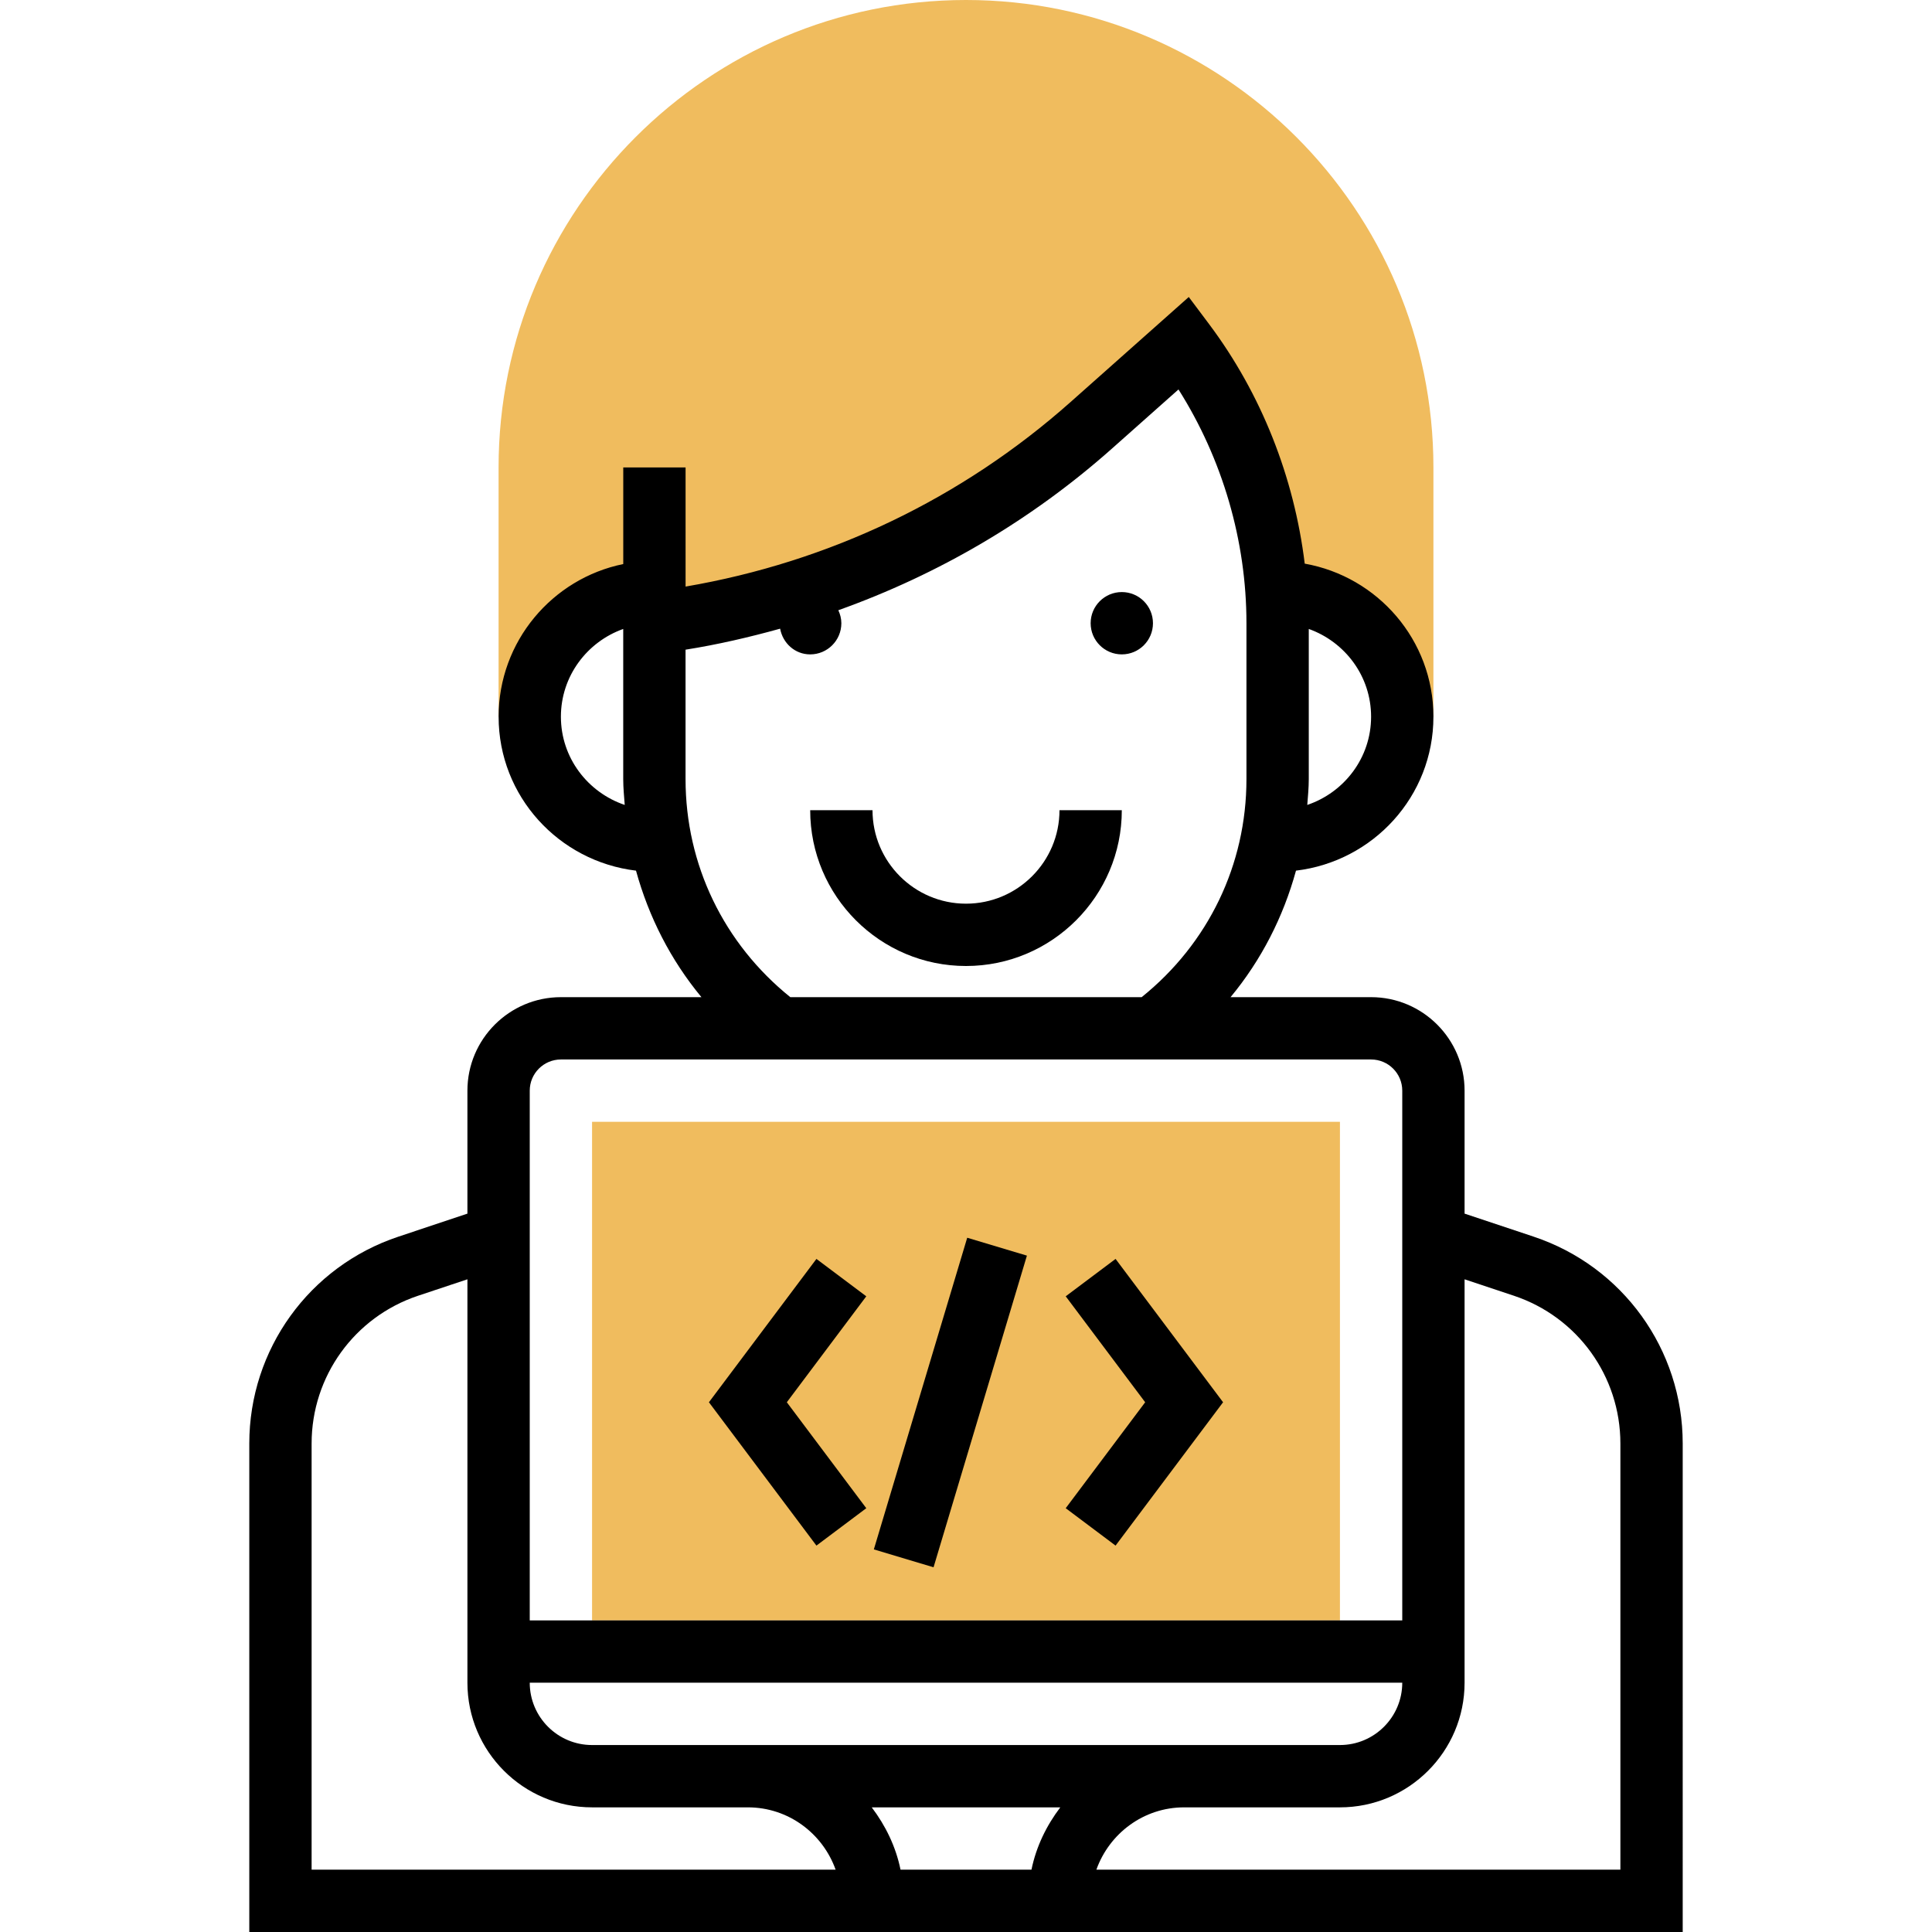
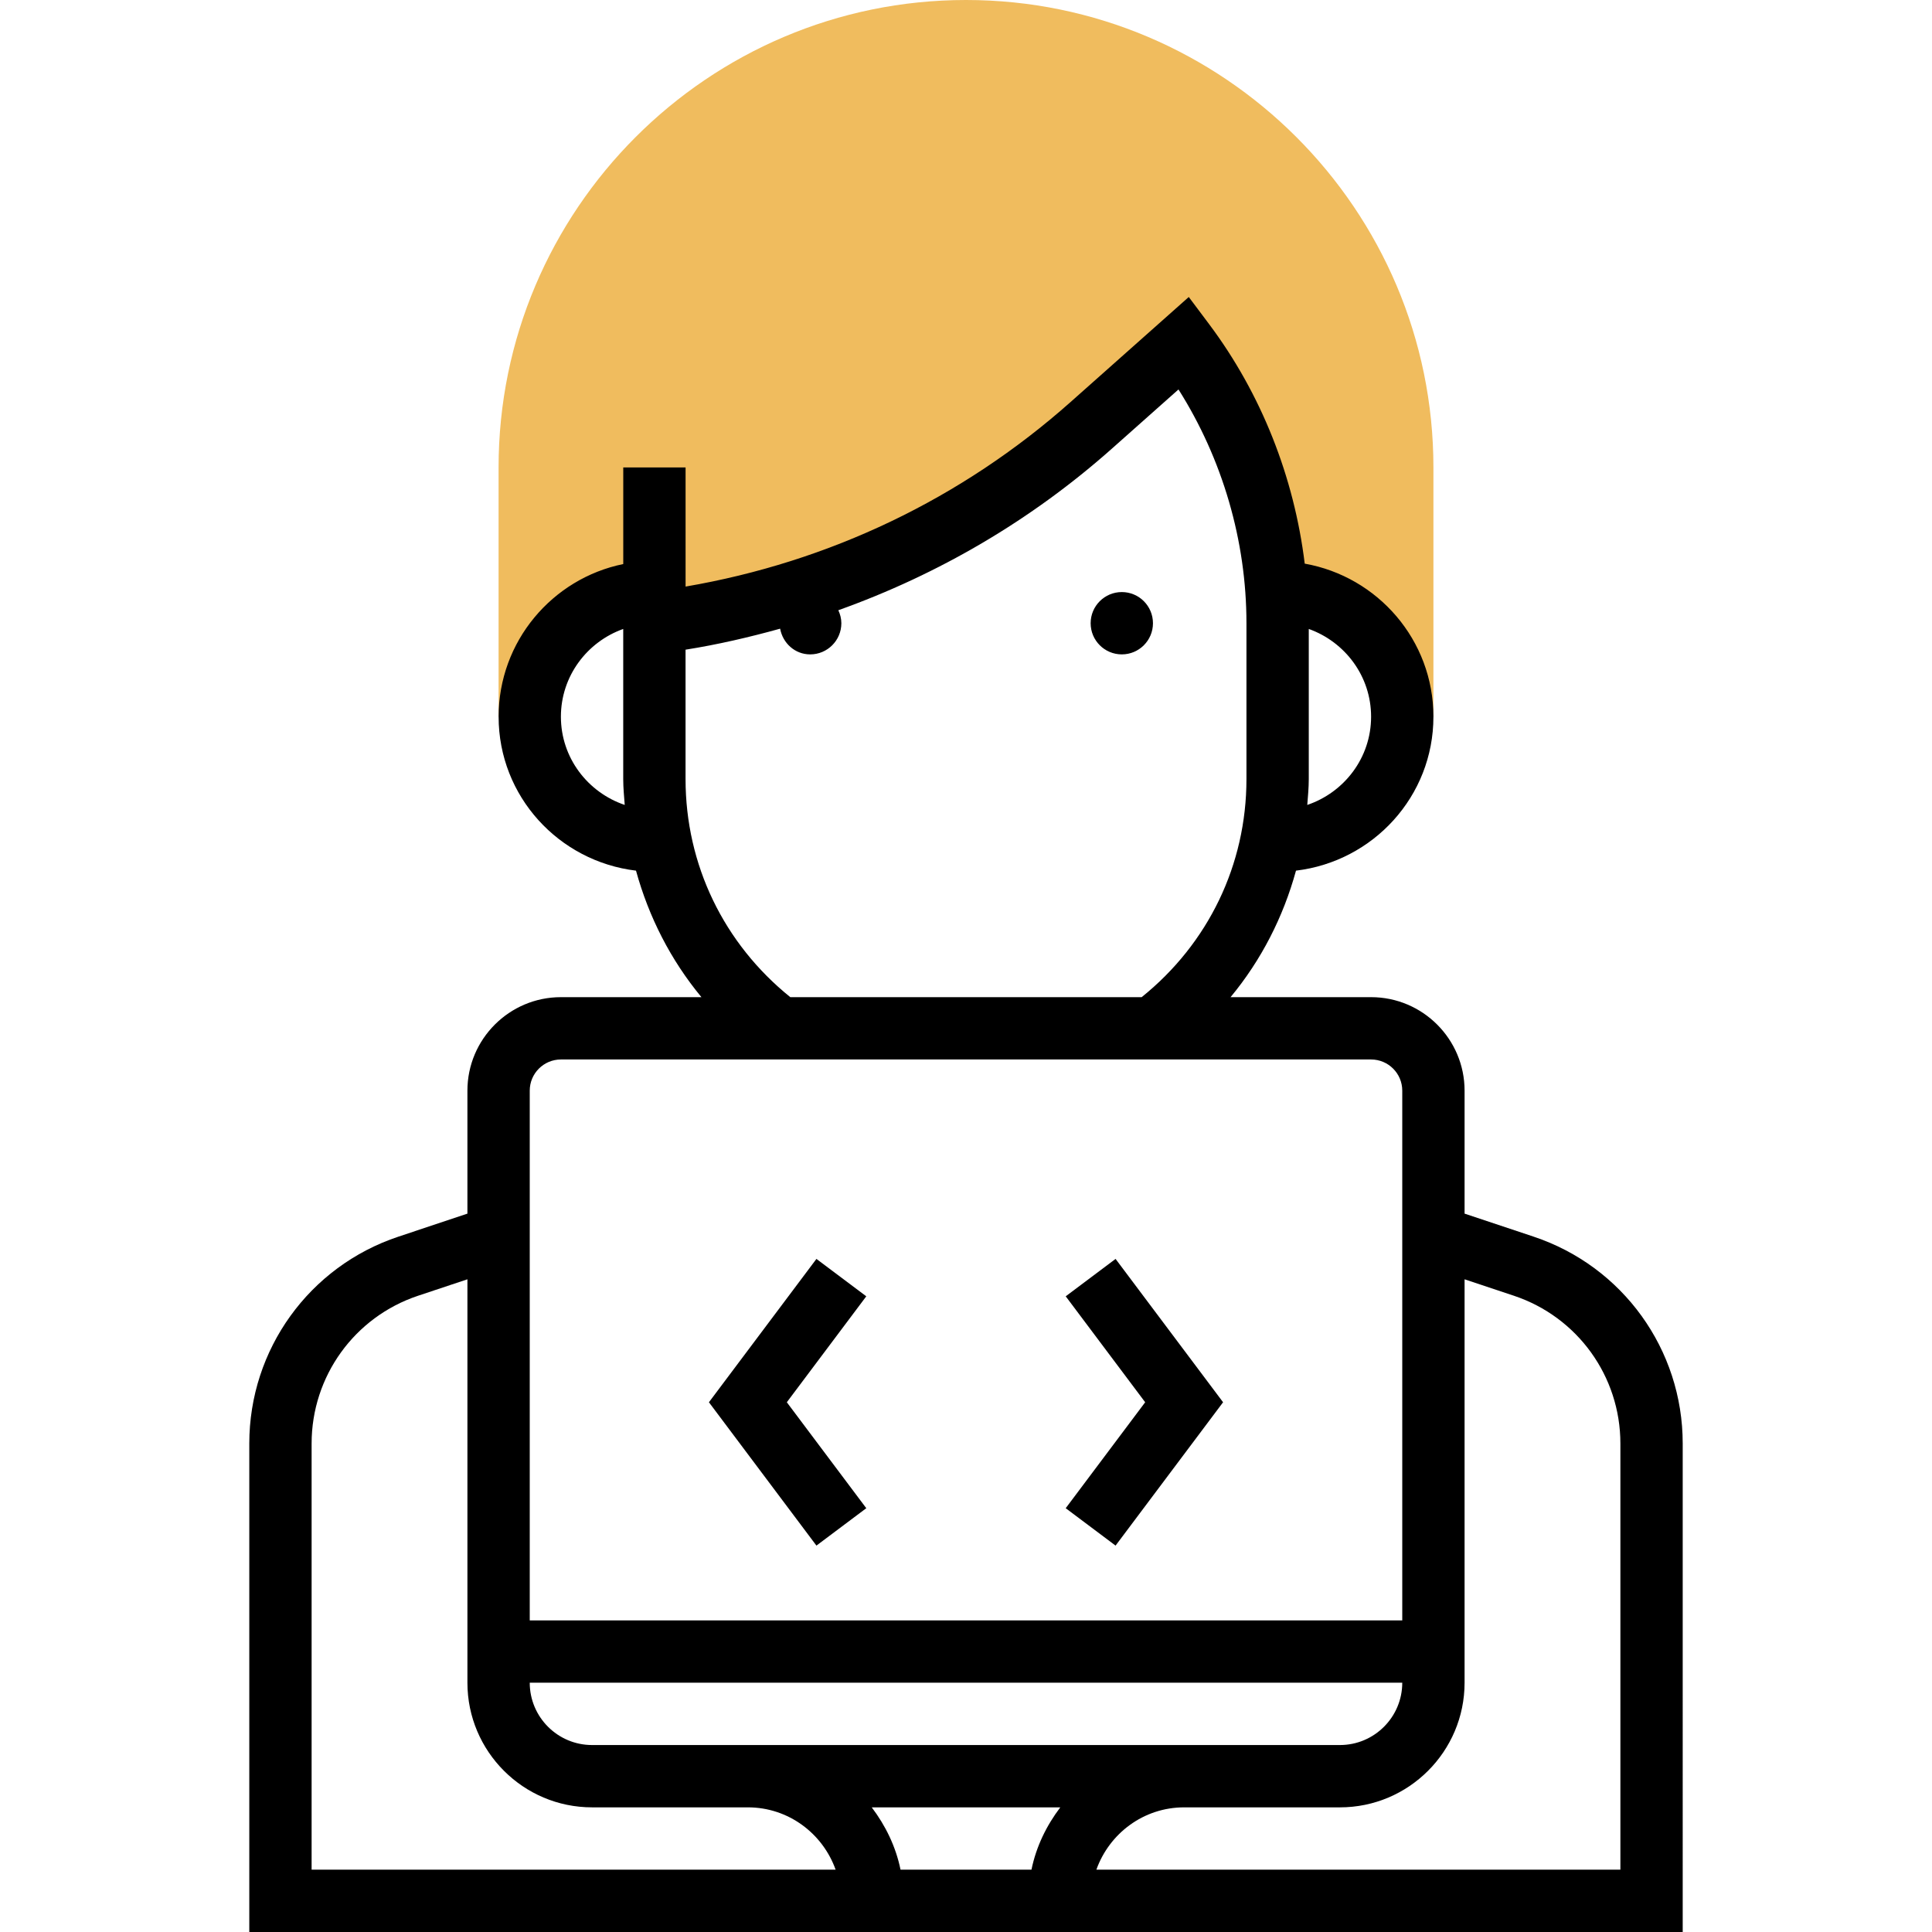
<svg xmlns="http://www.w3.org/2000/svg" version="1.1" id="Capa_1" x="0px" y="0px" viewBox="0 0 496 496" style="enable-background:new 0 0 496 496;" xml:space="preserve">
  <g>
    <path style="fill:#F0BC5E;" d="M248,0c-66.168,0-120,53.832-120,120v64h8c0-17.672,14.328-32,32-32h36.208   c27.944-8.744,53.904-23.216,76-42.848L304,88c13.976,18.632,22.128,40.88,23.68,64H328c17.672,0,32,14.328,32,32h8v-64   C368,53.832,314.168,0,248,0z" />
-     <rect x="152" y="288" style="fill:#F0BC5E;" width="192" height="128" />
  </g>
  <circle cx="288" cy="160" r="8" />
-   <path d="M248,248c22.056,0,40-17.944,40-40h-16c0,13.232-10.768,24-24,24s-24-10.768-24-24h-16C208,230.056,225.944,248,248,248z" />
  <path d="M393.712,317.48L376,311.576V280c0-13.232-10.768-24-24-24h-36.08c7.896-9.528,13.536-20.584,16.8-32.48  C352.536,221.152,368,204.44,368,184c0-19.672-14.304-35.976-33.04-39.296c-2.712-22.176-11.128-43.592-24.56-61.504l-5.208-6.952  l-30.296,26.92c-28.04,24.928-62.096,41.128-98.888,47.424V120h-16v24.808c-18.232,3.72-32,19.872-32,39.192  c0,20.44,15.464,37.152,35.272,39.52c3.272,11.896,8.904,22.952,16.8,32.48H144c-13.232,0-24,10.768-24,24v31.576l-17.704,5.904  C79.384,325.104,64,346.456,64,370.592V496h368V370.592C432,346.456,416.608,325.104,393.712,317.48z M336,200v-38.528  c9.288,3.312,16,12.112,16,22.528c0,10.552-6.896,19.44-16.384,22.648C335.784,204.44,336,202.24,336,200z M144,184  c0-10.416,6.712-19.216,16-22.528V200c0,2.24,0.216,4.44,0.384,6.648C150.896,203.44,144,194.552,144,184z M176,200v-33.208  c8.24-1.304,16.32-3.184,24.28-5.392c0.688,3.72,3.8,6.6,7.72,6.6c4.416,0,8-3.584,8-8c0-1.2-0.304-2.312-0.776-3.336  c25.704-9.184,49.544-23.096,70.288-41.536l17.04-15.144C313.848,117.84,320,138.84,320,160v40c0,22.032-9.816,42.256-26.904,56  h-90.2C185.824,242.248,176,222.024,176,200z M136,280c0-4.416,3.592-8,8-8h208c4.416,0,8,3.584,8,8v136H136V280z M360,432  c0,8.824-7.176,16-16,16H152c-8.824,0-16-7.176-16-16H360z M80,480V370.592c0-17.24,10.992-32.496,27.352-37.944L120,328.432V432  c0,17.648,14.352,32,32,32h40c10.416,0,19.216,6.712,22.528,16H80z M264.808,480h-33.616c-1.216-5.944-3.856-11.328-7.392-16h48.408  C268.664,468.672,266.024,474.056,264.808,480z M416,480H281.472c3.312-9.288,12.112-16,22.528-16h40c17.648,0,32-14.352,32-32  V328.432l12.648,4.216c16.36,5.456,27.352,20.704,27.352,37.944V480z" />
  <polygon points="209.6,323.2 182,360 209.6,396.8 222.4,387.2 202,360 222.4,332.8 " />
  <polygon points="273.6,332.8 294,360 273.6,387.2 286.4,396.8 314,360 286.4,323.2 " />
-   <rect x="202.24" y="352.006" transform="matrix(-0.287 0.958 -0.958 -0.287 658.903 229.636)" width="83.52" height="16" />
  <g>
</g>
  <g>
</g>
  <g>
</g>
  <g>
</g>
  <g>
</g>
  <g>
</g>
  <g>
</g>
  <g>
</g>
  <g>
</g>
  <g>
</g>
  <g>
</g>
  <g>
</g>
  <g>
</g>
  <g>
</g>
  <g>
</g>
</svg>